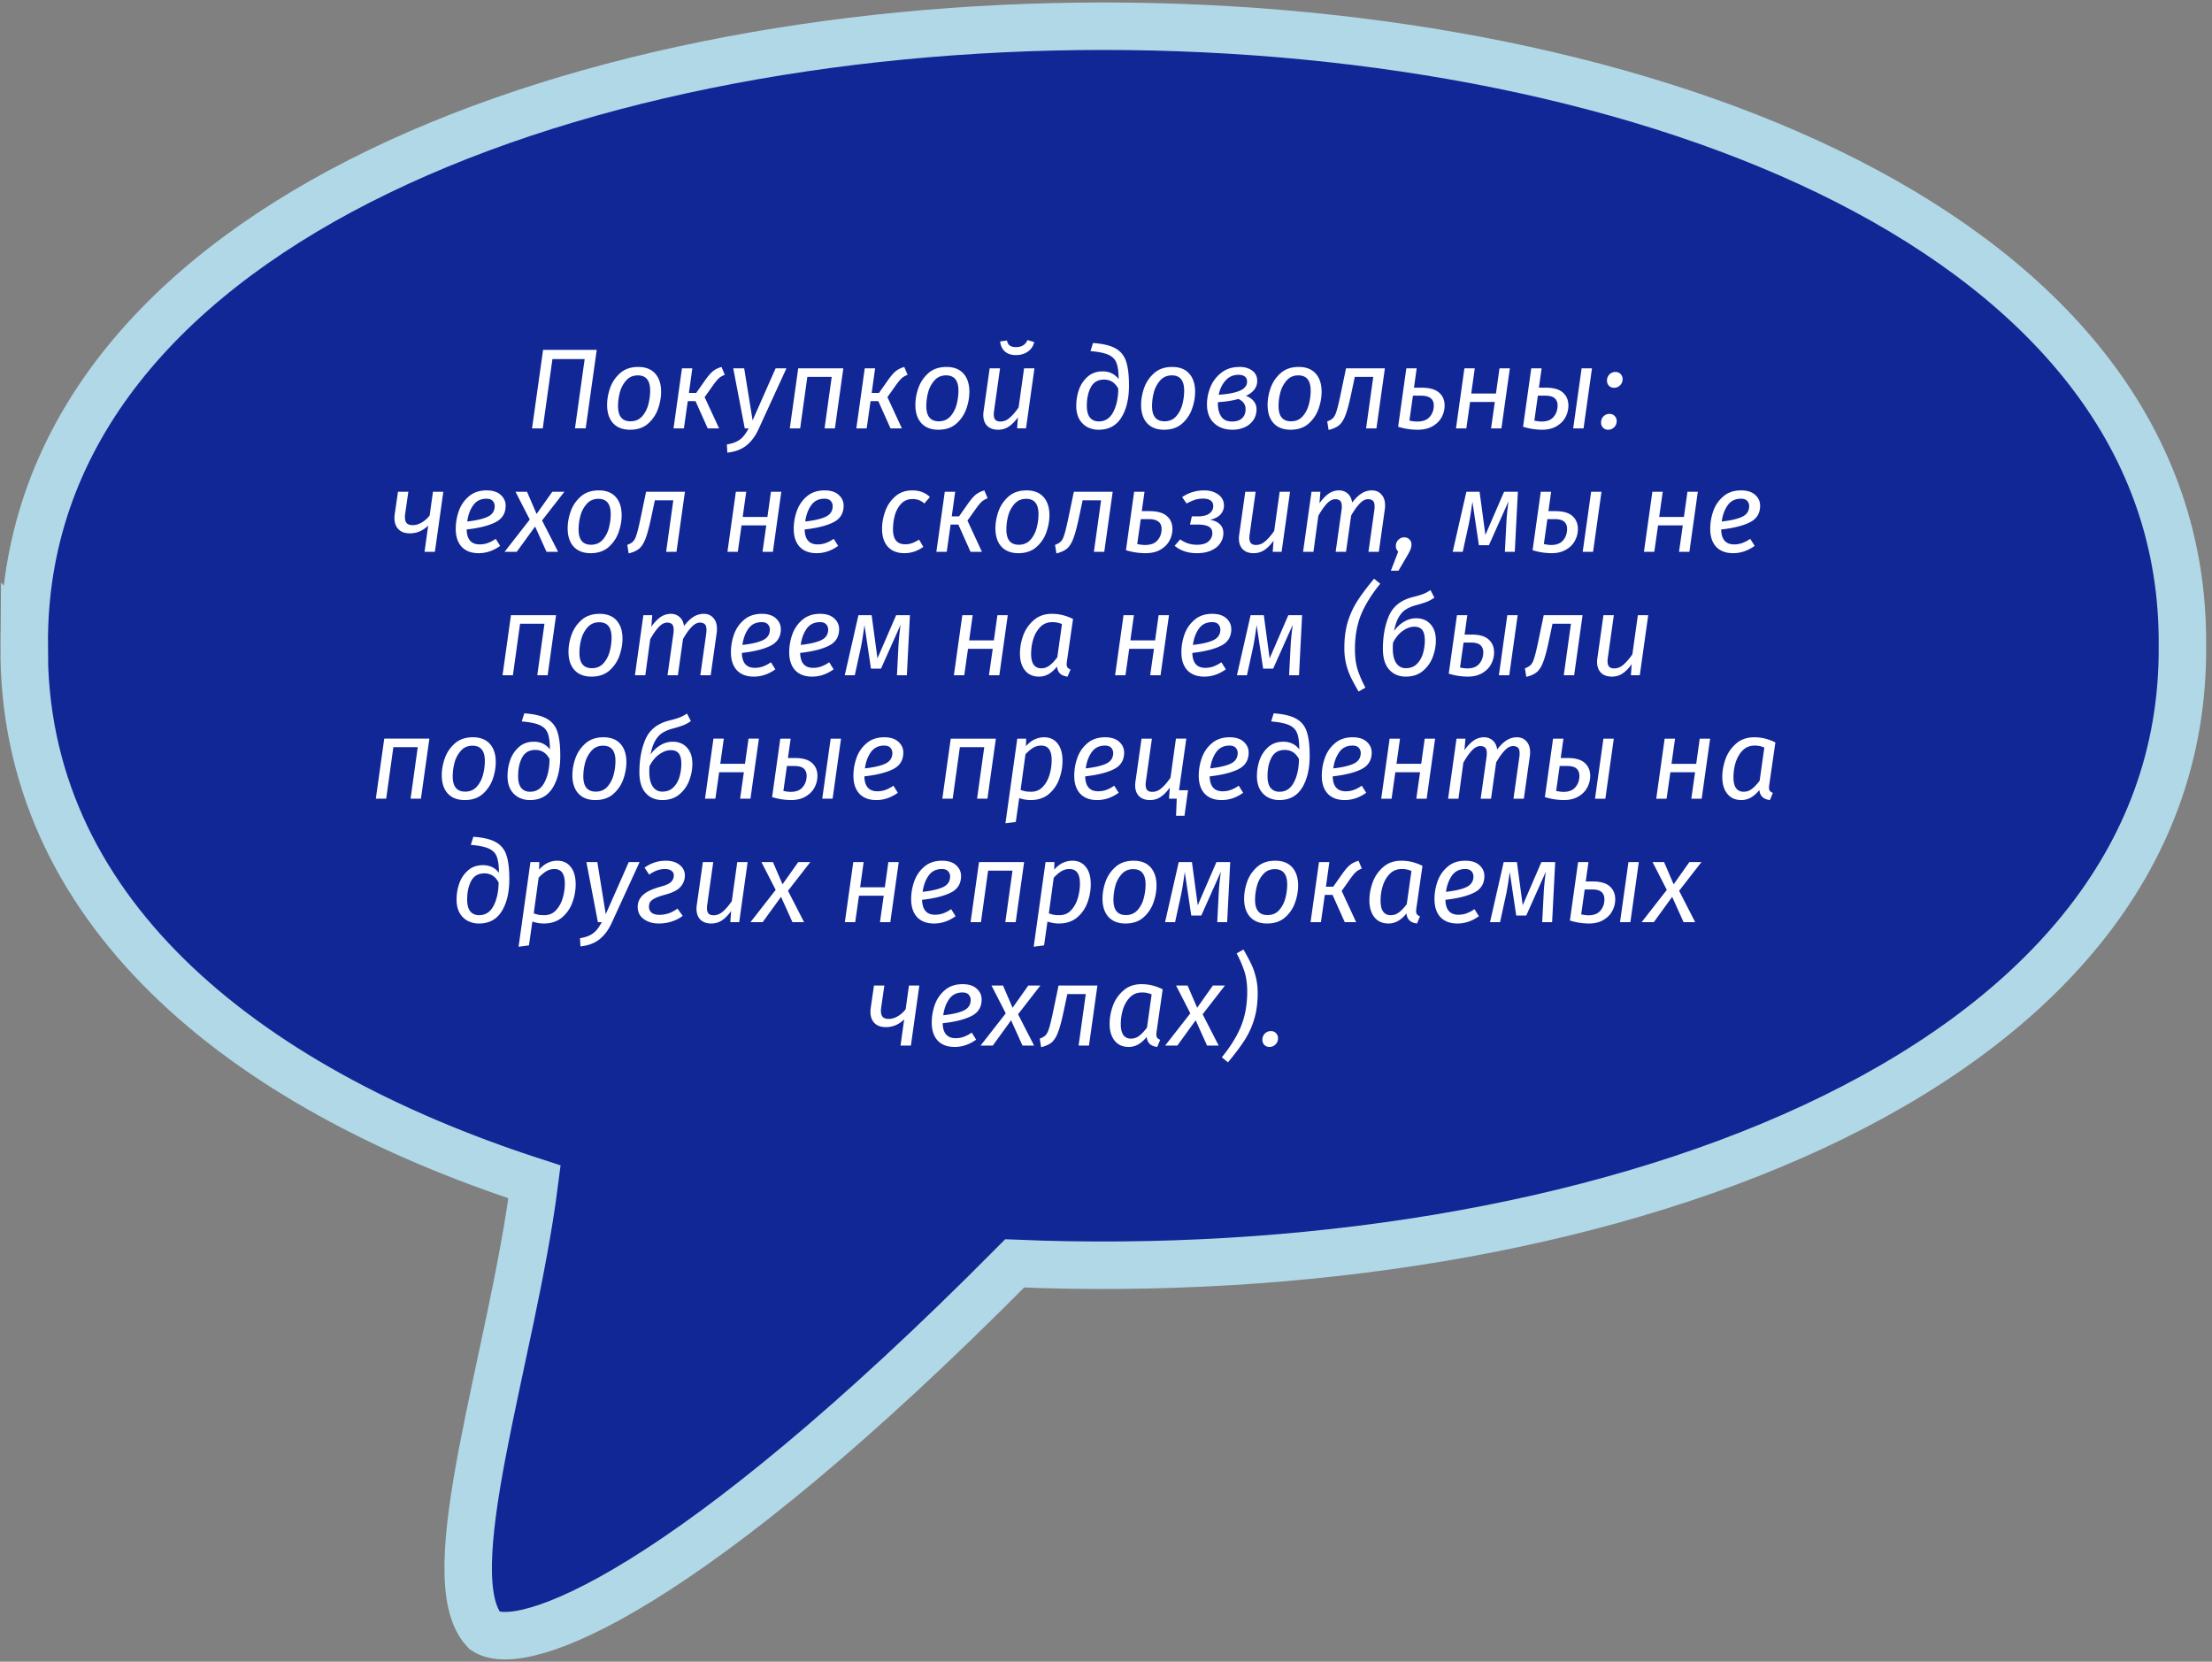
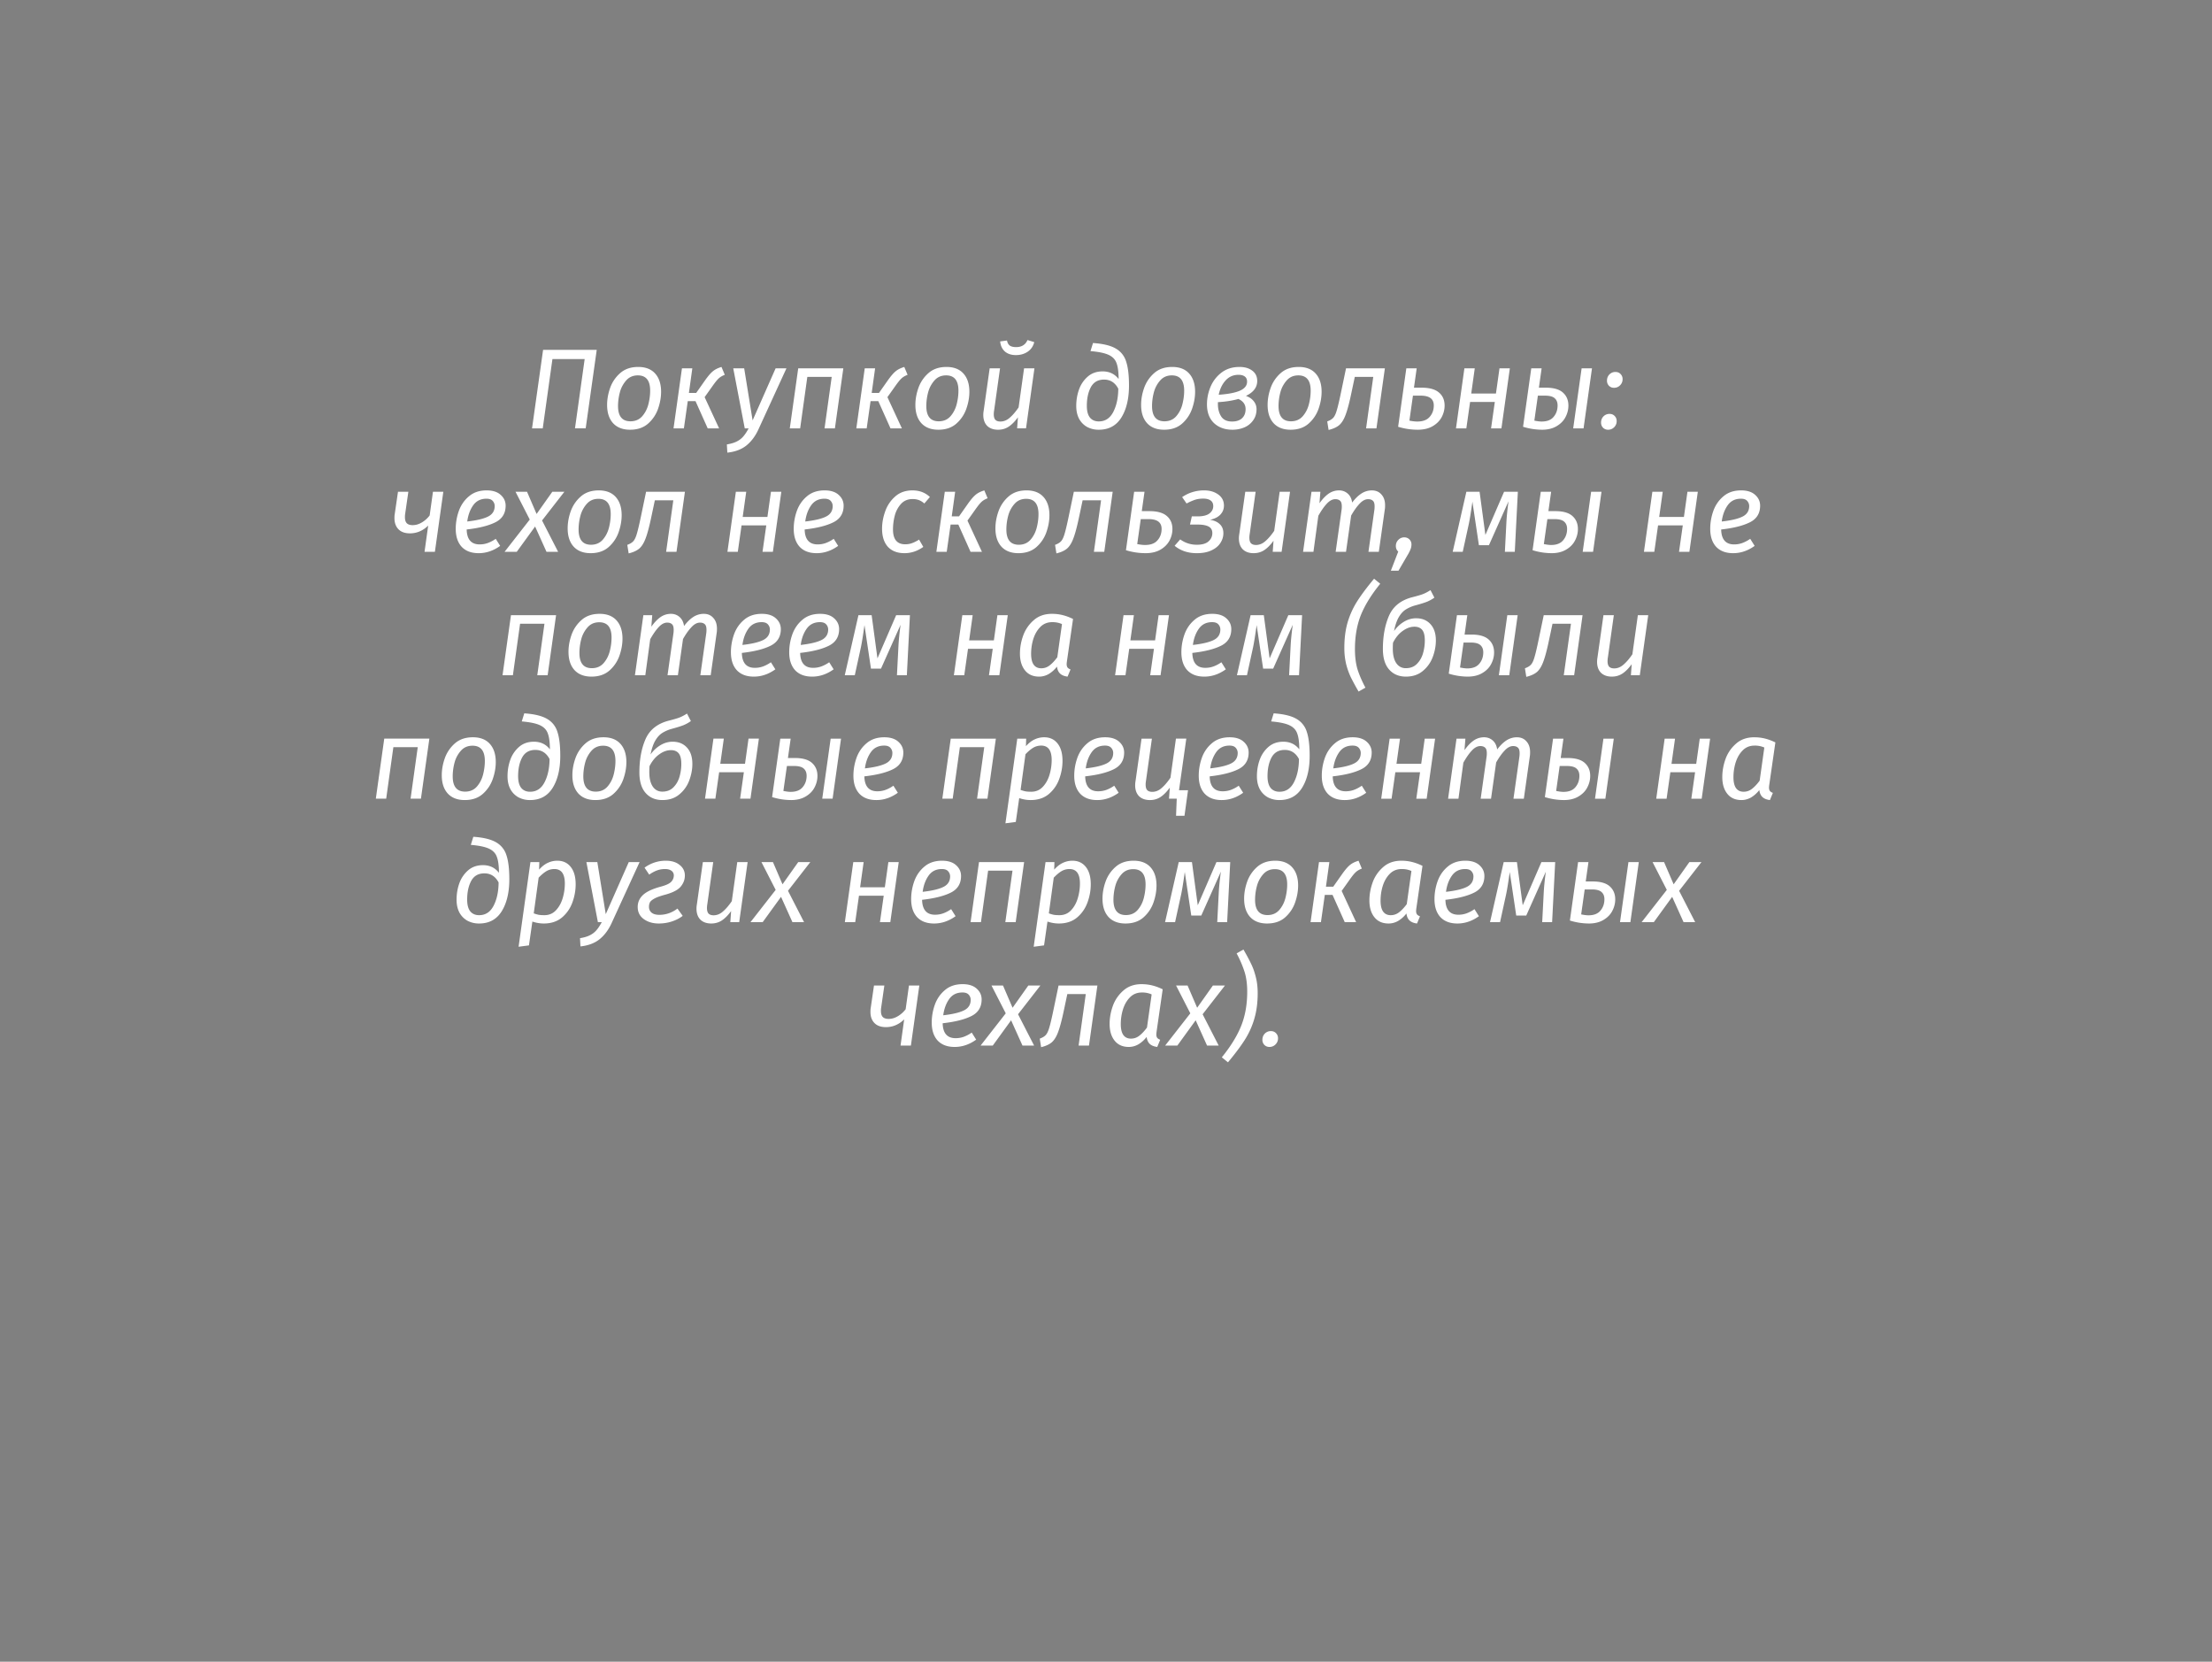
<svg xmlns="http://www.w3.org/2000/svg" width="233" height="175" fill="none">
  <rect width="100%" height="100%" fill="#808080" stroke="none" />
-   <path fill="#112796" stroke="#B1D8E7" stroke-miterlimit="10" stroke-width="5" d="M2.547 67.998c-.231 27.542 22.543 46.37 53.759 56.468-2.353 18.436-10.54 41.696-5.236 47.282 3.966 2.624 21.52-4.105 55.812-38.697 59.944 2.505 123.375-19.172 123.002-65.045.739-86.986-228.039-87.002-227.33 0l-.007-.008Z" />
  <path fill="#fff" d="m62.857 36.844-1.164 8.268h-1.128l1.02-7.296H58.19l-1.02 7.296h-1.128l1.164-8.268h5.652Zm3.516 8.412c-.776 0-1.377-.232-1.8-.696-.416-.464-.624-1.104-.624-1.92 0-.592.108-1.192.323-1.8a3.712 3.712 0 0 1 1.069-1.56c.488-.424 1.116-.636 1.884-.636.776 0 1.372.232 1.788.696.415.464.623 1.104.623 1.92 0 .584-.108 1.184-.323 1.8a3.713 3.713 0 0 1-1.056 1.56c-.489.424-1.117.636-1.885.636Zm.035-.888c.504 0 .912-.172 1.224-.516.313-.352.532-.772.66-1.26.129-.496.192-.98.192-1.452 0-1.072-.431-1.608-1.295-1.608-.504 0-.912.176-1.224.528a3.037 3.037 0 0 0-.672 1.26 5.66 5.66 0 0 0-.193 1.44c0 1.072.437 1.608 1.309 1.608Zm9.938-4.896c-.288.112-.512.248-.672.408-.16.152-.388.44-.684.864l-.768 1.08 1.524 3.288h-1.2l-1.284-2.868h-.816l-.408 2.868h-1.092l.888-6.324h1.092l-.36 2.592h.768l.912-1.296c.328-.464.604-.788.828-.972.224-.192.532-.348.924-.468l.348.828Zm3.566 5.7c-.328.728-.752 1.304-1.272 1.728-.52.424-1.196.68-2.028.768l-.048-.864c.432-.072.78-.176 1.044-.312.272-.136.5-.312.684-.528.184-.208.372-.492.564-.852h-.408l-1.212-6.324h1.152l.888 5.484 2.424-5.484h1.14l-2.928 6.384Zm6.94-.06.756-5.424H85.04l-.756 5.424h-1.092l.888-6.324h4.752l-.888 6.324h-1.092Zm8.748-5.64c-.288.112-.512.248-.672.408-.16.152-.388.44-.684.864l-.768 1.08L95 45.112h-1.2l-1.284-2.868H91.7l-.408 2.868H90.2l.888-6.324h1.092l-.36 2.592h.768l.912-1.296c.328-.464.604-.788.828-.972.224-.192.532-.348.924-.468l.348.828Zm3.245 5.784c-.776 0-1.376-.232-1.8-.696-.416-.464-.624-1.104-.624-1.92 0-.592.108-1.192.324-1.8a3.712 3.712 0 0 1 1.068-1.56c.488-.424 1.116-.636 1.884-.636.776 0 1.372.232 1.788.696.416.464.624 1.104.624 1.92 0 .584-.108 1.184-.324 1.8a3.713 3.713 0 0 1-1.056 1.56c-.488.424-1.116.636-1.884.636Zm.036-.888c.504 0 .912-.172 1.224-.516.312-.352.532-.772.66-1.26.128-.496.192-.98.192-1.452 0-1.072-.432-1.608-1.296-1.608-.504 0-.912.176-1.224.528a3.037 3.037 0 0 0-.672 1.26 5.66 5.66 0 0 0-.192 1.44c0 1.072.436 1.608 1.308 1.608Zm6.254.888c-.488 0-.872-.136-1.152-.408-.272-.28-.408-.664-.408-1.152 0-.136.012-.276.036-.42l.636-4.488h1.092l-.624 4.44a2.424 2.424 0 0 0-.036.396c0 .272.056.468.168.588.12.12.296.18.528.18.36 0 .692-.136.996-.408.312-.272.62-.632.924-1.08l.576-4.116h1.092l-.888 6.324h-.936l.084-1.164c-.312.432-.636.76-.972.984-.328.216-.7.324-1.116.324Zm1.872-7.86c-.48 0-.868-.128-1.164-.384-.288-.264-.452-.616-.492-1.056l.72-.096c.048.248.148.428.3.54.16.104.38.156.66.156.584 0 .984-.248 1.2-.744l.708.216a1.639 1.639 0 0 1-.684 1.008c-.352.24-.768.36-1.248.36Zm8.735 7.86a2.56 2.56 0 0 1-1.224-.288 2.16 2.16 0 0 1-.852-.864c-.2-.376-.3-.828-.3-1.356 0-.616.1-1.2.3-1.752a3.23 3.23 0 0 1 .936-1.356c.416-.352.932-.528 1.548-.528.704 0 1.264.268 1.68.804v-.072c-.008-.712-.084-1.252-.228-1.62-.136-.376-.412-.66-.828-.852-.416-.192-1.052-.324-1.908-.396l.264-.852c1.056.072 1.852.264 2.388.576a2.35 2.35 0 0 1 1.104 1.38c.2.6.3 1.436.3 2.508 0 1.392-.268 2.52-.804 3.384-.536.856-1.328 1.284-2.376 1.284Zm0-.876c.672 0 1.18-.332 1.524-.996.344-.664.52-1.48.528-2.448-.336-.64-.836-.96-1.5-.96-.64 0-1.104.268-1.392.804-.28.528-.42 1.18-.42 1.956 0 .552.108.964.324 1.236.224.272.536.408.936.408Zm6.88.876c-.776 0-1.376-.232-1.8-.696-.416-.464-.624-1.104-.624-1.92 0-.592.108-1.192.324-1.8a3.712 3.712 0 0 1 1.068-1.56c.488-.424 1.116-.636 1.884-.636.776 0 1.372.232 1.788.696.416.464.624 1.104.624 1.92 0 .584-.108 1.184-.324 1.8a3.713 3.713 0 0 1-1.056 1.56c-.488.424-1.116.636-1.884.636Zm.036-.888c.504 0 .912-.172 1.224-.516.312-.352.532-.772.66-1.26.128-.496.192-.98.192-1.452 0-1.072-.432-1.608-1.296-1.608-.504 0-.912.176-1.224.528a3.037 3.037 0 0 0-.672 1.26 5.66 5.66 0 0 0-.192 1.44c0 1.072.436 1.608 1.308 1.608Zm7.91-5.724c.552 0 1 .132 1.344.396.344.256.516.616.516 1.08 0 .672-.396 1.196-1.188 1.572.344.12.616.304.816.552.2.248.3.532.3.852 0 .456-.12.848-.36 1.176a2.161 2.161 0 0 1-.936.744c-.384.16-.796.24-1.236.24-.8 0-1.448-.232-1.944-.696-.496-.472-.744-1.132-.744-1.98 0-.624.124-1.236.372-1.836a3.626 3.626 0 0 1 1.152-1.5c.52-.4 1.156-.6 1.908-.6Zm-.108.828c-.544 0-.996.196-1.356.588-.36.392-.604.896-.732 1.512.968-.064 1.708-.204 2.22-.42.512-.224.768-.544.768-.96 0-.24-.08-.42-.24-.54-.16-.12-.38-.18-.66-.18Zm-.012 2.544c-.624.176-1.344.288-2.16.336v.204c0 .512.116.948.348 1.308.232.352.612.528 1.14.528.456 0 .808-.116 1.056-.348.248-.232.372-.552.372-.96 0-.48-.252-.836-.756-1.068Zm5.499 3.24c-.776 0-1.376-.232-1.8-.696-.416-.464-.624-1.104-.624-1.92 0-.592.108-1.192.324-1.8a3.712 3.712 0 0 1 1.068-1.56c.488-.424 1.116-.636 1.884-.636.776 0 1.372.232 1.788.696.416.464.624 1.104.624 1.92 0 .584-.108 1.184-.324 1.8a3.713 3.713 0 0 1-1.056 1.56c-.488.424-1.116.636-1.884.636Zm.036-.888c.504 0 .912-.172 1.224-.516.312-.352.532-.772.66-1.26.128-.496.192-.98.192-1.452 0-1.072-.432-1.608-1.296-1.608-.504 0-.912.176-1.224.528a3.037 3.037 0 0 0-.672 1.26 5.66 5.66 0 0 0-.192 1.44c0 1.072.436 1.608 1.308 1.608Zm9.004.744h-1.092l.756-5.424h-1.944l-.372 1.752c-.208.992-.404 1.732-.588 2.22-.176.488-.396.852-.66 1.092-.264.232-.644.408-1.14.528l-.144-.9c.288-.104.5-.232.636-.384.144-.16.268-.424.372-.792.112-.368.26-.996.444-1.884l.528-2.532h4.092l-.888 6.324Zm4.756-4.284c.832 0 1.444.172 1.836.516.392.336.588.792.588 1.368 0 .424-.104.832-.312 1.224-.208.384-.524.7-.948.948-.424.248-.952.372-1.584.372a6.981 6.981 0 0 1-2.052-.312l.864-6.156h1.092l-.288 2.04h.804Zm-.456 3.564c.592 0 1.028-.164 1.308-.492.288-.328.432-.728.432-1.2 0-.688-.456-1.032-1.368-1.032h-.828l-.372 2.628c.32.064.596.096.828.096Zm7.773.72.396-2.784h-2.604l-.396 2.784h-1.092l.888-6.324h1.092l-.372 2.652h2.604l.372-2.652h1.092l-.888 6.324h-1.092Zm5.783-4.284c.808 0 1.404.172 1.788.516.384.344.576.8.576 1.368 0 .424-.104.832-.312 1.224-.2.384-.512.7-.936.948-.416.248-.928.372-1.536.372a6.791 6.791 0 0 1-1.992-.312l.864-6.156h1.092l-.288 2.04h.744Zm3.756-2.04h1.092l-.888 6.324h-1.092l.888-6.324Zm-4.212 5.604c.568 0 .988-.164 1.26-.492.28-.328.42-.728.42-1.2 0-.328-.1-.58-.3-.756-.2-.184-.536-.276-1.008-.276h-.768l-.372 2.628c.32.064.576.096.768.096Zm7.004.864a.733.733 0 0 1-.54-.216.756.756 0 0 1-.204-.54c0-.256.084-.472.252-.648a.867.867 0 0 1 .636-.264c.224 0 .404.072.54.216a.733.733 0 0 1 .216.54.881.881 0 0 1-.264.648.867.867 0 0 1-.636.264Zm.624-4.416a.733.733 0 0 1-.54-.216.756.756 0 0 1-.204-.54c0-.256.084-.472.252-.648a.867.867 0 0 1 .636-.264c.224 0 .404.072.54.216a.733.733 0 0 1 .216.54.881.881 0 0 1-.264.648.867.867 0 0 1-.636.264ZM45.81 58.112h-1.092l.384-2.76c-.56.544-1.2.816-1.92.816-.528 0-.932-.144-1.212-.432-.28-.288-.42-.676-.42-1.164 0-.176.008-.308.024-.396l.348-2.388h1.092l-.336 2.328a2.022 2.022 0 0 0-.024.348c0 .288.064.5.192.636.136.136.344.204.624.204.328 0 .652-.096.972-.288.32-.192.592-.436.816-.732l.348-2.496h1.092l-.888 6.324Zm7.451-4.86c0 .808-.36 1.392-1.08 1.752-.72.36-1.728.612-3.024.756.024 1.048.48 1.572 1.368 1.572.296 0 .58-.048.852-.144a3.57 3.57 0 0 0 .84-.444l.468.744c-.712.512-1.468.768-2.268.768-.768 0-1.364-.224-1.788-.672-.416-.456-.624-1.088-.624-1.896 0-.632.108-1.256.324-1.872.224-.624.58-1.14 1.068-1.548.488-.416 1.108-.624 1.86-.624.64 0 1.132.156 1.476.468.352.312.528.692.528 1.14Zm-4.044 1.668c.992-.112 1.72-.284 2.184-.516.472-.232.708-.604.708-1.116a.797.797 0 0 0-.204-.528c-.136-.16-.356-.24-.66-.24-.608 0-1.076.232-1.404.696-.328.464-.536 1.032-.624 1.704Zm10.232-3.132-2.352 3.024 1.692 3.3h-1.224l-1.2-2.664-1.932 2.664H53.15l2.652-3.396-1.5-2.928h1.212l1.008 2.34 1.656-2.34h1.272Zm2.77 6.468c-.777 0-1.377-.232-1.8-.696-.417-.464-.625-1.104-.625-1.92 0-.592.108-1.192.324-1.8a3.712 3.712 0 0 1 1.068-1.56c.488-.424 1.116-.636 1.884-.636.776 0 1.372.232 1.788.696.416.464.624 1.104.624 1.92 0 .584-.108 1.184-.324 1.8a3.713 3.713 0 0 1-1.056 1.56c-.488.424-1.116.636-1.884.636Zm.035-.888c.504 0 .912-.172 1.224-.516.312-.352.532-.772.66-1.26.128-.496.192-.98.192-1.452 0-1.072-.432-1.608-1.296-1.608-.504 0-.912.176-1.224.528a3.037 3.037 0 0 0-.672 1.26 5.66 5.66 0 0 0-.192 1.44c0 1.072.436 1.608 1.308 1.608Zm9.005.744h-1.093l.757-5.424h-1.945l-.371 1.752c-.209.992-.404 1.732-.588 2.22-.177.488-.397.852-.66 1.092-.264.232-.644.408-1.14.528l-.144-.9c.287-.104.5-.232.635-.384.145-.16.269-.424.373-.792.112-.368.26-.996.444-1.884l.528-2.532h4.091l-.888 6.324Zm9.06 0 .397-2.784h-2.604l-.396 2.784h-1.092l.888-6.324h1.092l-.372 2.652h2.604l.372-2.652H82.3l-.888 6.324H80.32Zm8.544-4.86c0 .808-.36 1.392-1.08 1.752-.72.36-1.728.612-3.024.756.024 1.048.48 1.572 1.368 1.572.296 0 .58-.048.852-.144a3.57 3.57 0 0 0 .84-.444l.468.744c-.712.512-1.468.768-2.268.768-.768 0-1.364-.224-1.788-.672-.416-.456-.624-1.088-.624-1.896 0-.632.108-1.256.324-1.872.224-.624.58-1.14 1.068-1.548.488-.416 1.108-.624 1.86-.624.64 0 1.132.156 1.476.468.352.312.528.692.528 1.14Zm-4.044 1.668c.992-.112 1.72-.284 2.184-.516.472-.232.708-.604.708-1.116a.797.797 0 0 0-.204-.528c-.136-.16-.356-.24-.66-.24-.608 0-1.076.232-1.404.696-.328.464-.536 1.032-.624 1.704Zm11.296-3.276c.736 0 1.348.232 1.836.696l-.588.684a1.899 1.899 0 0 0-.576-.36 1.872 1.872 0 0 0-.66-.108c-.496 0-.9.168-1.212.504a2.919 2.919 0 0 0-.66 1.224c-.128.488-.192.98-.192 1.476 0 1.04.428 1.56 1.284 1.56.264 0 .504-.04.72-.12.224-.08.472-.204.744-.372l.444.768c-.616.44-1.276.66-1.98.66-.752 0-1.336-.224-1.752-.672-.408-.456-.612-1.092-.612-1.908 0-.608.112-1.22.336-1.836a3.661 3.661 0 0 1 1.056-1.56c.48-.424 1.084-.636 1.812-.636Zm7.917.828c-.288.112-.512.248-.672.408-.16.152-.388.44-.684.864l-.768 1.08 1.524 3.288h-1.2l-1.284-2.868h-.816l-.409 2.868h-1.091l.887-6.324h1.093l-.36 2.592h.768l.912-1.296c.328-.464.604-.788.828-.972.224-.192.532-.348.924-.468l.348.828Zm3.245 5.784c-.776 0-1.376-.232-1.8-.696-.416-.464-.624-1.104-.624-1.92 0-.592.108-1.192.324-1.8a3.712 3.712 0 0 1 1.068-1.56c.488-.424 1.116-.636 1.884-.636.776 0 1.372.232 1.788.696.416.464.624 1.104.624 1.92 0 .584-.108 1.184-.324 1.8a3.713 3.713 0 0 1-1.056 1.56c-.488.424-1.116.636-1.884.636Zm.036-.888c.504 0 .912-.172 1.224-.516.312-.352.532-.772.66-1.26.128-.496.192-.98.192-1.452 0-1.072-.432-1.608-1.296-1.608-.504 0-.912.176-1.224.528a3.037 3.037 0 0 0-.672 1.26 5.66 5.66 0 0 0-.192 1.44c0 1.072.436 1.608 1.308 1.608Zm9.004.744h-1.092l.756-5.424h-1.944l-.372 1.752c-.208.992-.404 1.732-.588 2.22-.176.488-.396.852-.66 1.092-.264.232-.644.408-1.14.528l-.144-.9c.288-.104.5-.232.636-.384.144-.16.268-.424.372-.792.112-.368.26-.996.444-1.884l.528-2.532h4.092l-.888 6.324Zm4.756-4.284c.832 0 1.444.172 1.836.516.392.336.588.792.588 1.368 0 .424-.104.832-.312 1.224-.208.384-.524.7-.948.948-.424.248-.952.372-1.584.372a6.981 6.981 0 0 1-2.052-.312l.864-6.156h1.092l-.288 2.04h.804Zm-.456 3.564c.592 0 1.028-.164 1.308-.492.288-.328.432-.728.432-1.2 0-.688-.456-1.032-1.368-1.032h-.828l-.372 2.628c.32.064.596.096.828.096Zm6.243-5.748c.576 0 1.064.144 1.464.432.4.288.6.676.6 1.164 0 .368-.124.684-.372.948-.248.264-.612.448-1.092.552.448.072.792.228 1.032.468.248.232.372.548.372.948 0 .36-.104.7-.312 1.02-.2.32-.512.58-.936.78-.416.2-.932.3-1.548.3-.936 0-1.716-.26-2.34-.78l.588-.672c.52.376 1.104.564 1.752.564.552 0 .96-.116 1.224-.348.272-.24.408-.532.408-.876 0-.328-.132-.56-.396-.696-.264-.136-.632-.204-1.104-.204h-.852l.192-.864h.612c.552 0 .964-.1 1.236-.3.272-.208.408-.468.408-.78 0-.272-.096-.472-.288-.6-.184-.128-.436-.192-.756-.192-.344 0-.644.044-.9.132a6.301 6.301 0 0 0-.864.384l-.468-.672c.352-.24.716-.416 1.092-.528a4.09 4.09 0 0 1 1.248-.18Zm5.198 6.612c-.488 0-.872-.136-1.152-.408-.272-.28-.408-.664-.408-1.152 0-.136.012-.276.036-.42l.636-4.488h1.092l-.624 4.44a2.424 2.424 0 0 0-.036.396c0 .272.056.468.168.588.12.12.296.18.528.18.36 0 .692-.136.996-.408.312-.272.62-.632.924-1.08l.576-4.116h1.092l-.888 6.324h-.936l.084-1.164c-.312.432-.636.76-.972.984-.328.216-.7.324-1.116.324Zm12.447-6.612c.424 0 .76.144 1.008.432.256.28.384.66.384 1.14 0 .176-.008.308-.024.396l-.636 4.5h-1.092l.624-4.416c.016-.096.024-.22.024-.372 0-.288-.06-.484-.18-.588-.12-.112-.288-.168-.504-.168-.304 0-.604.16-.9.48-.296.312-.592.728-.888 1.248l-.54 3.816h-1.092l.624-4.416c.016-.096.024-.22.024-.372 0-.288-.06-.484-.18-.588-.12-.112-.288-.168-.504-.168-.304 0-.604.16-.9.48-.296.32-.592.744-.888 1.272l-.516 3.792h-1.092l.888-6.324h.936L138.985 53c.312-.44.632-.776.96-1.008a1.902 1.902 0 0 1 1.104-.348c.352 0 .656.112.912.336.256.224.412.54.468.948.32-.424.648-.744.984-.96a2.02 2.02 0 0 1 1.092-.324Zm3.415 4.944c.216 0 .396.072.54.216a.733.733 0 0 1 .216.54c0 .144-.024.288-.072.432a3.85 3.85 0 0 1-.24.516l-1.056 1.812h-.804l.78-2.016c-.168-.144-.252-.34-.252-.588 0-.248.084-.46.252-.636a.848.848 0 0 1 .636-.276Zm11.64 1.524h-1.044l.156-3.024c.032-.664.108-1.428.228-2.292l-2.064 4.62h-1.056l-.684-4.584c-.136.992-.26 1.764-.372 2.316l-.648 2.964h-1.056l1.44-6.324h1.392l.612 4.548 1.968-4.548h1.452l-.324 6.324Zm4.285-4.284c.808 0 1.404.172 1.788.516.384.344.576.8.576 1.368 0 .424-.104.832-.312 1.224-.2.384-.512.7-.936.948-.416.248-.928.372-1.536.372a6.791 6.791 0 0 1-1.992-.312l.864-6.156h1.092l-.288 2.04h.744Zm3.756-2.04h1.092l-.888 6.324h-1.092l.888-6.324Zm-4.212 5.604c.568 0 .988-.164 1.26-.492.28-.328.42-.728.42-1.2 0-.328-.1-.58-.3-.756-.2-.184-.536-.276-1.008-.276h-.768l-.372 2.628c.32.064.576.096.768.096Zm13.47.72.396-2.784h-2.604l-.396 2.784h-1.092l.888-6.324h1.092l-.372 2.652h2.604l.372-2.652h1.092l-.888 6.324h-1.092Zm8.543-4.86c0 .808-.36 1.392-1.08 1.752-.72.36-1.728.612-3.024.756.024 1.048.48 1.572 1.368 1.572.296 0 .58-.048.852-.144a3.57 3.57 0 0 0 .84-.444l.468.744c-.712.512-1.468.768-2.268.768-.768 0-1.364-.224-1.788-.672-.416-.456-.624-1.088-.624-1.896 0-.632.108-1.256.324-1.872.224-.624.58-1.14 1.068-1.548.488-.416 1.108-.624 1.86-.624.64 0 1.132.156 1.476.468.352.312.528.692.528 1.14Zm-4.044 1.668c.992-.112 1.72-.284 2.184-.516.472-.232.708-.604.708-1.116a.797.797 0 0 0-.204-.528c-.136-.16-.356-.24-.66-.24-.608 0-1.076.232-1.404.696-.328.464-.536 1.032-.624 1.704ZM56.594 71.112l.756-5.424h-2.568l-.756 5.424h-1.092l.888-6.324h4.752l-.888 6.324h-1.092Zm5.712.144c-.776 0-1.376-.232-1.8-.696-.416-.464-.624-1.104-.624-1.92 0-.592.108-1.192.324-1.8a3.712 3.712 0 0 1 1.068-1.56c.488-.424 1.116-.636 1.884-.636.776 0 1.372.232 1.788.696.416.464.624 1.104.624 1.92 0 .584-.108 1.184-.324 1.8a3.713 3.713 0 0 1-1.056 1.56c-.488.424-1.116.636-1.884.636Zm.036-.888c.504 0 .912-.172 1.224-.516.312-.352.532-.772.66-1.26.128-.496.192-.98.192-1.452 0-1.072-.432-1.608-1.296-1.608-.504 0-.912.176-1.224.528a3.037 3.037 0 0 0-.672 1.26 5.66 5.66 0 0 0-.192 1.44c0 1.072.436 1.608 1.308 1.608Zm11.786-5.724c.424 0 .76.144 1.008.432.256.28.384.66.384 1.14 0 .176-.008.308-.024.396l-.636 4.5h-1.092l.624-4.416c.016-.096.024-.22.024-.372 0-.288-.06-.484-.18-.588-.12-.112-.288-.168-.504-.168-.304 0-.604.16-.9.48-.296.312-.592.728-.888 1.248l-.54 3.816h-1.092l.624-4.416c.016-.096.024-.22.024-.372 0-.288-.06-.484-.18-.588-.12-.112-.288-.168-.504-.168-.304 0-.604.16-.9.48-.296.32-.592.744-.888 1.272l-.516 3.792H66.88l.888-6.324h.936L68.608 66c.312-.44.632-.776.96-1.008a1.902 1.902 0 0 1 1.104-.348c.352 0 .656.112.912.336.256.224.412.54.468.948.32-.424.648-.744.984-.96a2.02 2.02 0 0 1 1.092-.324Zm8.12 1.608c0 .808-.36 1.392-1.08 1.752-.72.36-1.729.612-3.025.756.024 1.048.48 1.572 1.368 1.572.296 0 .58-.048.852-.144a3.57 3.57 0 0 0 .84-.444l.468.744c-.712.512-1.468.768-2.268.768-.768 0-1.364-.224-1.788-.672-.416-.456-.624-1.088-.624-1.896 0-.632.108-1.256.324-1.872.224-.624.58-1.14 1.068-1.548.488-.416 1.108-.624 1.86-.624.64 0 1.132.156 1.476.468.352.312.528.692.528 1.14Zm-4.045 1.668c.992-.112 1.72-.284 2.184-.516.472-.232.708-.604.708-1.116a.797.797 0 0 0-.204-.528c-.136-.16-.356-.24-.66-.24-.608 0-1.076.232-1.404.696-.328.464-.536 1.032-.624 1.704Zm10.185-1.668c0 .808-.36 1.392-1.08 1.752-.72.36-1.728.612-3.024.756.024 1.048.48 1.572 1.368 1.572.296 0 .58-.048.852-.144a3.57 3.57 0 0 0 .84-.444l.468.744c-.712.512-1.468.768-2.268.768-.768 0-1.364-.224-1.788-.672-.416-.456-.624-1.088-.624-1.896 0-.632.108-1.256.324-1.872.224-.624.58-1.14 1.068-1.548.488-.416 1.108-.624 1.86-.624.64 0 1.132.156 1.476.468.352.312.528.692.528 1.14Zm-4.044 1.668c.992-.112 1.72-.284 2.184-.516.472-.232.708-.604.708-1.116a.797.797 0 0 0-.204-.528c-.136-.16-.356-.24-.66-.24-.608 0-1.076.232-1.404.696-.328.464-.536 1.032-.624 1.704Zm11.18 3.192h-1.045l.156-3.024c.032-.664.108-1.428.228-2.292l-2.064 4.62h-1.056l-.684-4.584c-.136.992-.26 1.764-.372 2.316l-.648 2.964h-1.056l1.44-6.324h1.392l.612 4.548 1.968-4.548h1.452l-.324 6.324Zm8.649 0 .396-2.784h-2.604l-.396 2.784h-1.092l.888-6.324h1.092l-.372 2.652h2.604l.372-2.652h1.092l-.888 6.324h-1.092Zm6.635-6.468c.392 0 .764.044 1.116.132.36.088.728.224 1.104.408l-.648 4.488a2.555 2.555 0 0 0-.024.264c0 .144.028.26.084.348.064.088.172.16.324.216l-.312.756c-.336-.04-.596-.144-.78-.312-.184-.168-.296-.416-.336-.744a3.164 3.164 0 0 1-.864.78c-.32.184-.66.276-1.02.276-.64 0-1.136-.22-1.488-.66-.352-.44-.528-1.028-.528-1.764 0-.64.116-1.28.348-1.92a3.87 3.87 0 0 1 1.116-1.608c.504-.44 1.14-.66 1.908-.66Zm.024.876c-.504 0-.924.172-1.26.516-.328.336-.572.76-.732 1.272a5.292 5.292 0 0 0-.228 1.536c0 .52.092.908.276 1.164.184.248.448.372.792.372.328 0 .62-.1.876-.3.264-.2.536-.488.816-.864l.492-3.492a2.491 2.491 0 0 0-.492-.156 2.653 2.653 0 0 0-.54-.048Zm10.322 5.592.396-2.784h-2.604l-.396 2.784h-1.092l.888-6.324h1.092l-.372 2.652h2.604l.372-2.652h1.092l-.888 6.324h-1.092Zm8.543-4.86c0 .808-.36 1.392-1.08 1.752-.72.36-1.728.612-3.024.756.024 1.048.48 1.572 1.368 1.572.296 0 .58-.048.852-.144a3.57 3.57 0 0 0 .84-.444l.468.744c-.712.512-1.468.768-2.268.768-.768 0-1.364-.224-1.788-.672-.416-.456-.624-1.088-.624-1.896 0-.632.108-1.256.324-1.872.224-.624.58-1.14 1.068-1.548.488-.416 1.108-.624 1.86-.624.64 0 1.132.156 1.476.468.352.312.528.692.528 1.14Zm-4.044 1.668c.992-.112 1.72-.284 2.184-.516.472-.232.708-.604.708-1.116a.797.797 0 0 0-.204-.528c-.136-.16-.356-.24-.66-.24-.608 0-1.076.232-1.404.696-.328.464-.536 1.032-.624 1.704Zm11.179 3.192h-1.044l.156-3.024c.032-.664.108-1.428.228-2.292l-2.064 4.62h-1.056l-.684-4.584c-.136.992-.26 1.764-.372 2.316l-.648 2.964h-1.056l1.44-6.324h1.392l.612 4.548 1.968-4.548h1.452l-.324 6.324Zm8.554-9.636c-.936 1.152-1.616 2.252-2.04 3.3-.416 1.048-.624 2.244-.624 3.588 0 .8.088 1.5.264 2.1.184.592.464 1.244.84 1.956l-.72.408a24.951 24.951 0 0 1-.816-1.5 7.69 7.69 0 0 1-.492-1.38 7.177 7.177 0 0 1-.192-1.716c0-1.008.116-1.908.348-2.7.24-.8.58-1.544 1.02-2.232.44-.688 1.028-1.472 1.764-2.352l.648.528Zm3.784 3.636c.632 0 1.136.208 1.512.624.376.408.564.98.564 1.716 0 .568-.108 1.144-.324 1.728a3.446 3.446 0 0 1-1.044 1.476c-.472.4-1.068.6-1.788.6-.736 0-1.324-.248-1.764-.744-.44-.496-.66-1.22-.66-2.172 0-1.344.216-2.512.648-3.504.44-.992 1.26-1.64 2.46-1.944.504-.128.872-.236 1.104-.324.232-.088.5-.228.804-.42l.408.792c-.248.176-.508.32-.78.432-.264.104-.66.228-1.188.372a3.8 3.8 0 0 0-1.044.444c-.28.176-.528.448-.744.816-.208.36-.372.844-.492 1.452.28-.4.624-.724 1.032-.972.408-.248.84-.372 1.296-.372Zm-1.092 5.256c.48 0 .868-.148 1.164-.444.304-.304.52-.676.648-1.116.128-.448.192-.9.192-1.356 0-.52-.092-.892-.276-1.116-.184-.224-.456-.336-.816-.336-.416 0-.828.148-1.236.444-.408.288-.748.7-1.02 1.236-.016.168-.024.38-.024.636 0 .648.12 1.152.36 1.512.248.36.584.54 1.008.54Zm6.937-3.54c.808 0 1.404.172 1.788.516.384.344.576.8.576 1.368 0 .424-.104.832-.312 1.224-.2.384-.512.7-.936.948-.416.248-.928.372-1.536.372a6.791 6.791 0 0 1-1.992-.312l.864-6.156h1.092l-.288 2.04h.744Zm3.756-2.04h1.092l-.888 6.324h-1.092l.888-6.324Zm-4.212 5.604c.568 0 .988-.164 1.26-.492.28-.328.42-.728.42-1.2 0-.328-.1-.58-.3-.756-.2-.184-.536-.276-1.008-.276h-.768l-.372 2.628c.32.064.576.096.768.096Zm11.252.72h-1.092l.756-5.424h-1.944l-.372 1.752c-.208.992-.404 1.732-.588 2.22-.176.488-.396.852-.66 1.092-.264.232-.644.408-1.14.528l-.144-.9c.288-.104.5-.232.636-.384.144-.16.268-.424.372-.792.112-.368.26-.996.444-1.884l.528-2.532h4.092l-.888 6.324Zm3.976.144c-.488 0-.872-.136-1.152-.408-.272-.28-.408-.664-.408-1.152 0-.136.012-.276.036-.42l.636-4.488h1.092l-.624 4.44a2.424 2.424 0 0 0-.036.396c0 .272.056.468.168.588.12.12.296.18.528.18.36 0 .692-.136.996-.408.312-.272.62-.632.924-1.08l.576-4.116h1.092l-.888 6.324h-.936l.084-1.164c-.312.432-.636.76-.972.984-.328.216-.7.324-1.116.324ZM43.247 84.112l.756-5.424h-2.568l-.756 5.424h-1.092l.888-6.324h4.752l-.888 6.324h-1.092Zm5.711.144c-.776 0-1.376-.232-1.8-.696-.416-.464-.624-1.104-.624-1.92 0-.592.108-1.192.324-1.8a3.712 3.712 0 0 1 1.068-1.56c.488-.424 1.116-.636 1.884-.636.776 0 1.372.232 1.788.696.416.464.624 1.104.624 1.92 0 .584-.108 1.184-.324 1.8a3.713 3.713 0 0 1-1.056 1.56c-.488.424-1.116.636-1.884.636Zm.036-.888c.504 0 .912-.172 1.224-.516.312-.352.532-.772.66-1.26.128-.496.192-.98.192-1.452 0-1.072-.432-1.608-1.296-1.608-.504 0-.912.176-1.224.528a3.037 3.037 0 0 0-.672 1.26 5.66 5.66 0 0 0-.192 1.44c0 1.072.436 1.608 1.308 1.608Zm6.842.888a2.56 2.56 0 0 1-1.224-.288 2.16 2.16 0 0 1-.852-.864c-.2-.376-.3-.828-.3-1.356 0-.616.1-1.2.3-1.752a3.23 3.23 0 0 1 .936-1.356c.416-.352.932-.528 1.548-.528.704 0 1.264.268 1.68.804v-.072c-.008-.712-.084-1.252-.228-1.62-.136-.376-.412-.66-.828-.852-.416-.192-1.052-.324-1.908-.396l.264-.852c1.056.072 1.852.264 2.388.576a2.35 2.35 0 0 1 1.104 1.38c.2.6.3 1.436.3 2.508 0 1.392-.268 2.52-.804 3.384-.536.856-1.328 1.284-2.376 1.284Zm0-.876c.672 0 1.18-.332 1.524-.996.344-.664.52-1.48.528-2.448-.336-.64-.836-.96-1.5-.96-.64 0-1.104.268-1.392.804-.28.528-.42 1.18-.42 1.956 0 .552.108.964.324 1.236.224.272.536.408.936.408Zm6.88.876c-.776 0-1.376-.232-1.8-.696-.416-.464-.624-1.104-.624-1.92 0-.592.108-1.192.324-1.8a3.712 3.712 0 0 1 1.068-1.56c.488-.424 1.116-.636 1.884-.636.776 0 1.372.232 1.788.696.416.464.624 1.104.624 1.92 0 .584-.108 1.184-.324 1.8a3.713 3.713 0 0 1-1.056 1.56c-.488.424-1.116.636-1.884.636Zm.036-.888c.504 0 .912-.172 1.224-.516.312-.352.532-.772.66-1.26.128-.496.192-.98.192-1.452 0-1.072-.432-1.608-1.296-1.608-.504 0-.912.176-1.224.528a3.037 3.037 0 0 0-.672 1.26 5.66 5.66 0 0 0-.192 1.44c0 1.072.436 1.608 1.308 1.608Zm8.102-5.256c.632 0 1.136.208 1.512.624.376.408.564.98.564 1.716 0 .568-.108 1.144-.324 1.728a3.446 3.446 0 0 1-1.044 1.476c-.472.4-1.068.6-1.788.6-.736 0-1.324-.248-1.764-.744-.44-.496-.66-1.22-.66-2.172 0-1.344.216-2.512.648-3.504.44-.992 1.26-1.64 2.46-1.944.504-.128.872-.236 1.104-.324.232-.088.5-.228.804-.42l.408.792c-.248.176-.508.32-.78.432-.264.104-.66.228-1.188.372a3.8 3.8 0 0 0-1.044.444c-.28.176-.528.448-.744.816-.208.36-.372.844-.492 1.452.28-.4.624-.724 1.032-.972.408-.248.84-.372 1.296-.372Zm-1.092 5.256c.48 0 .868-.148 1.164-.444.304-.304.52-.676.648-1.116.128-.448.192-.9.192-1.356 0-.52-.092-.892-.276-1.116-.184-.224-.456-.336-.816-.336-.416 0-.828.148-1.236.444-.408.288-.748.7-1.02 1.236-.016.168-.024.38-.024.636 0 .648.12 1.152.36 1.512.248.36.584.54 1.008.54Zm8.196.744.396-2.784H75.75l-.396 2.784h-1.092l.888-6.324h1.092l-.372 2.652h2.604l.372-2.652h1.092l-.888 6.324h-1.092Zm5.783-4.284c.808 0 1.404.172 1.788.516.384.344.576.8.576 1.368 0 .424-.104.832-.312 1.224-.2.384-.512.7-.936.948-.416.248-.928.372-1.536.372a6.791 6.791 0 0 1-1.992-.312l.864-6.156h1.092l-.288 2.04h.744Zm3.756-2.04h1.092l-.888 6.324H86.61l.888-6.324Zm-4.212 5.604c.568 0 .988-.164 1.26-.492.28-.328.42-.728.42-1.2 0-.328-.1-.58-.3-.756-.2-.184-.536-.276-1.008-.276h-.768l-.372 2.628c.32.064.576.096.768.096Zm11.865-4.14c0 .808-.36 1.392-1.08 1.752-.72.36-1.728.612-3.024.756.024 1.048.48 1.572 1.368 1.572.296 0 .58-.048.852-.144a3.57 3.57 0 0 0 .84-.444l.468.744c-.712.512-1.468.768-2.268.768-.768 0-1.364-.224-1.788-.672-.416-.456-.624-1.088-.624-1.896 0-.632.108-1.256.324-1.872.224-.624.58-1.14 1.068-1.548.488-.416 1.108-.624 1.86-.624.64 0 1.132.156 1.476.468.352.312.528.692.528 1.14Zm-4.044 1.668c.992-.112 1.72-.284 2.184-.516.472-.232.708-.604.708-1.116a.797.797 0 0 0-.204-.528c-.136-.16-.356-.24-.66-.24-.608 0-1.076.232-1.404.696-.328.464-.536 1.032-.624 1.704Zm11.812 3.192.756-5.424h-2.568l-.756 5.424h-1.091l.887-6.324h4.752l-.888 6.324h-1.092Zm4.236-6.324h.936l-.024.792c.312-.344.624-.584.936-.72.312-.144.64-.216.984-.216.6 0 1.072.22 1.416.66.344.432.516 1.04.516 1.824 0 .648-.116 1.288-.348 1.92-.232.632-.6 1.16-1.104 1.584-.504.416-1.14.624-1.908.624-.392 0-.792-.068-1.2-.204l-.36 2.508-1.092.144 1.248-8.916Zm1.464 5.592c.488 0 .892-.168 1.212-.504.328-.344.568-.772.72-1.284a5.413 5.413 0 0 0 .228-1.548c0-1.016-.368-1.524-1.104-1.524-.312 0-.6.08-.864.24-.256.16-.52.384-.792.672l-.516 3.756c.2.072.38.124.54.156.16.024.352.036.576.036Zm9.793-4.128c0 .808-.36 1.392-1.08 1.752-.72.36-1.728.612-3.024.756.024 1.048.48 1.572 1.368 1.572.296 0 .58-.048.852-.144a3.57 3.57 0 0 0 .84-.444l.468.744c-.712.512-1.468.768-2.268.768-.768 0-1.364-.224-1.788-.672-.416-.456-.624-1.088-.624-1.896 0-.632.108-1.256.324-1.872.224-.624.58-1.14 1.068-1.548.488-.416 1.108-.624 1.86-.624.64 0 1.132.156 1.476.468.352.312.528.692.528 1.14Zm-4.044 1.668c.992-.112 1.72-.284 2.184-.516.472-.232.708-.604.708-1.116a.797.797 0 0 0-.204-.528c-.136-.16-.356-.24-.66-.24-.608 0-1.076.232-1.404.696-.328.464-.536 1.032-.624 1.704Zm10.772 2.304-.372 2.688h-.888l.072-1.8h-.816l.084-1.164c-.312.432-.636.76-.972.984-.328.216-.7.324-1.116.324-.488 0-.872-.136-1.152-.408-.272-.28-.408-.664-.408-1.152 0-.136.012-.276.036-.42l.636-4.488h1.092l-.624 4.44a2.424 2.424 0 0 0-.036.396c0 .272.056.468.168.588.12.12.296.18.528.18.36 0 .692-.136.996-.408.312-.272.62-.632.924-1.08l.576-4.116h1.092l-.768 5.436h.948Zm6.386-3.972c0 .808-.36 1.392-1.08 1.752-.72.36-1.728.612-3.024.756.024 1.048.48 1.572 1.368 1.572.296 0 .58-.048.852-.144a3.57 3.57 0 0 0 .84-.444l.468.744c-.712.512-1.468.768-2.268.768-.768 0-1.364-.224-1.788-.672-.416-.456-.624-1.088-.624-1.896 0-.632.108-1.256.324-1.872.224-.624.58-1.14 1.068-1.548.488-.416 1.108-.624 1.86-.624.64 0 1.132.156 1.476.468.352.312.528.692.528 1.14Zm-4.044 1.668c.992-.112 1.72-.284 2.184-.516.472-.232.708-.604.708-1.116a.797.797 0 0 0-.204-.528c-.136-.16-.356-.24-.66-.24-.608 0-1.076.232-1.404.696-.328.464-.536 1.032-.624 1.704Zm7.292 3.336a2.56 2.56 0 0 1-1.224-.288 2.16 2.16 0 0 1-.852-.864c-.2-.376-.3-.828-.3-1.356 0-.616.1-1.2.3-1.752a3.23 3.23 0 0 1 .936-1.356c.416-.352.932-.528 1.548-.528.704 0 1.264.268 1.68.804v-.072c-.008-.712-.084-1.252-.228-1.62-.136-.376-.412-.66-.828-.852-.416-.192-1.052-.324-1.908-.396l.264-.852c1.056.072 1.852.264 2.388.576a2.35 2.35 0 0 1 1.104 1.38c.2.6.3 1.436.3 2.508 0 1.392-.268 2.52-.804 3.384-.536.856-1.328 1.284-2.376 1.284Zm0-.876c.672 0 1.18-.332 1.524-.996.344-.664.52-1.48.528-2.448-.336-.64-.836-.96-1.5-.96-.64 0-1.104.268-1.392.804-.28.528-.42 1.18-.42 1.956 0 .552.108.964.324 1.236.224.272.536.408.936.408Zm9.713-4.128c0 .808-.36 1.392-1.08 1.752-.72.36-1.728.612-3.024.756.024 1.048.48 1.572 1.368 1.572.296 0 .58-.048.852-.144a3.57 3.57 0 0 0 .84-.444l.468.744c-.712.512-1.468.768-2.268.768-.768 0-1.364-.224-1.788-.672-.416-.456-.624-1.088-.624-1.896 0-.632.108-1.256.324-1.872.224-.624.58-1.14 1.068-1.548.488-.416 1.108-.624 1.86-.624.64 0 1.132.156 1.476.468.352.312.528.692.528 1.14Zm-4.044 1.668c.992-.112 1.72-.284 2.184-.516.472-.232.708-.604.708-1.116a.797.797 0 0 0-.204-.528c-.136-.16-.356-.24-.66-.24-.608 0-1.076.232-1.404.696-.328.464-.536 1.032-.624 1.704Zm8.743 3.192.396-2.784h-2.604l-.396 2.784h-1.092l.888-6.324h1.092l-.372 2.652h2.604l.372-2.652h1.092l-.888 6.324h-1.092Zm10.595-6.468c.424 0 .76.144 1.008.432.256.28.384.66.384 1.14 0 .176-.008.308-.024.396l-.636 4.5h-1.092l.624-4.416c.016-.096.024-.22.024-.372 0-.288-.06-.484-.18-.588-.12-.112-.288-.168-.504-.168-.304 0-.604.16-.9.48-.296.312-.592.728-.888 1.248l-.54 3.816h-1.092l.624-4.416c.016-.096.024-.22.024-.372 0-.288-.06-.484-.18-.588-.12-.112-.288-.168-.504-.168-.304 0-.604.16-.9.48-.296.32-.592.744-.888 1.272l-.516 3.792h-1.092l.888-6.324h.936L154.26 79c.312-.44.632-.776.96-1.008a1.902 1.902 0 0 1 1.104-.348c.352 0 .656.112.912.336.256.224.412.54.468.948.32-.424.648-.744.984-.96a2.02 2.02 0 0 1 1.092-.324Zm5.36 2.184c.808 0 1.404.172 1.788.516.384.344.576.8.576 1.368 0 .424-.104.832-.312 1.224-.2.384-.512.7-.936.948-.416.248-.928.372-1.536.372a6.791 6.791 0 0 1-1.992-.312l.864-6.156h1.092l-.288 2.04h.744Zm3.756-2.04h1.092l-.888 6.324h-1.092l.888-6.324Zm-4.212 5.604c.568 0 .988-.164 1.26-.492.28-.328.42-.728.42-1.2 0-.328-.1-.58-.3-.756-.2-.184-.536-.276-1.008-.276h-.768l-.372 2.628c.32.064.576.096.768.096Zm13.47.72.396-2.784h-2.604l-.396 2.784h-1.092l.888-6.324h1.092l-.372 2.652h2.604l.372-2.652h1.092l-.888 6.324h-1.092Zm6.635-6.468c.392 0 .764.044 1.116.132.36.088.728.224 1.104.408l-.648 4.488a2.555 2.555 0 0 0-.024.264c0 .144.028.26.084.348.064.088.172.16.324.216l-.312.756c-.336-.04-.596-.144-.78-.312-.184-.168-.296-.416-.336-.744a3.164 3.164 0 0 1-.864.78c-.32.184-.66.276-1.02.276-.64 0-1.136-.22-1.488-.66-.352-.44-.528-1.028-.528-1.764 0-.64.116-1.28.348-1.92a3.87 3.87 0 0 1 1.116-1.608c.504-.44 1.14-.66 1.908-.66Zm.024.876c-.504 0-.924.172-1.26.516-.328.336-.572.76-.732 1.272a5.292 5.292 0 0 0-.228 1.536c0 .52.092.908.276 1.164.184.248.448.372.792.372.328 0 .62-.1.876-.3.264-.2.536-.488.816-.864l.492-3.492a2.491 2.491 0 0 0-.492-.156 2.653 2.653 0 0 0-.54-.048ZM50.469 97.256a2.56 2.56 0 0 1-1.224-.288 2.16 2.16 0 0 1-.852-.864c-.2-.376-.3-.828-.3-1.356 0-.616.1-1.2.3-1.752a3.23 3.23 0 0 1 .936-1.356c.416-.352.932-.528 1.548-.528.704 0 1.264.268 1.68.804v-.072c-.008-.712-.084-1.252-.228-1.62-.136-.376-.412-.66-.828-.852-.416-.192-1.052-.324-1.908-.396l.264-.852c1.056.072 1.852.264 2.388.576a2.35 2.35 0 0 1 1.104 1.38c.2.6.3 1.436.3 2.508 0 1.392-.268 2.52-.804 3.384-.536.856-1.328 1.284-2.376 1.284Zm0-.876c.672 0 1.18-.332 1.524-.996.344-.664.52-1.48.528-2.448-.336-.64-.836-.96-1.5-.96-.64 0-1.104.268-1.392.804-.28.528-.42 1.18-.42 1.956 0 .552.108.964.324 1.236.224.272.536.408.936.408Zm5.404-5.592h.936l-.024.792c.312-.344.624-.584.936-.72.312-.144.64-.216.984-.216.6 0 1.072.22 1.416.66.344.432.516 1.04.516 1.824 0 .648-.116 1.288-.348 1.92-.232.632-.6 1.16-1.104 1.584-.504.416-1.14.624-1.908.624-.392 0-.792-.068-1.2-.204l-.36 2.508-1.092.144 1.248-8.916Zm1.464 5.592c.488 0 .892-.168 1.212-.504.328-.344.568-.772.72-1.284a5.413 5.413 0 0 0 .228-1.548c0-1.016-.368-1.524-1.104-1.524-.312 0-.6.08-.864.24-.256.16-.52.384-.792.672l-.516 3.756c.2.072.38.124.54.156.16.024.352.036.576.036Zm7.106.792c-.328.728-.752 1.304-1.272 1.728-.52.424-1.196.68-2.028.768l-.048-.864c.432-.072.78-.176 1.044-.312.272-.136.5-.312.684-.528.184-.208.372-.492.564-.852h-.408l-1.212-6.324h1.152l.888 5.484 2.424-5.484h1.14l-2.928 6.384Zm5.681-6.528c.616 0 1.104.148 1.464.444.368.288.552.66.552 1.116 0 .432-.148.824-.444 1.176-.288.344-.828.624-1.62.84-.512.136-.892.272-1.14.408-.248.136-.408.272-.48.408a1.069 1.069 0 0 0-.096.48c0 .24.092.44.276.6.192.152.464.228.816.228.344 0 .68-.056 1.008-.168.328-.12.628-.284.9-.492l.552.768c-.32.248-.7.444-1.14.588-.44.144-.9.216-1.38.216-.624 0-1.152-.156-1.584-.468-.424-.312-.636-.736-.636-1.272 0-.48.176-.892.528-1.236.36-.352.972-.648 1.836-.888.584-.152.968-.324 1.152-.516a.948.948 0 0 0 .288-.672.584.584 0 0 0-.252-.504c-.168-.12-.392-.18-.672-.18-.296 0-.576.048-.84.144-.264.096-.54.244-.828.444l-.492-.732a3.746 3.746 0 0 1 2.232-.732Zm4.8 6.612c-.488 0-.872-.136-1.152-.408-.272-.28-.408-.664-.408-1.152 0-.136.012-.276.036-.42l.636-4.488h1.092l-.624 4.44a2.424 2.424 0 0 0-.036.396c0 .272.056.468.168.588.12.12.296.18.528.18.36 0 .692-.136.996-.408.312-.272.62-.632.924-1.08l.576-4.116h1.092l-.888 6.324h-.936l.084-1.164c-.312.432-.636.76-.972.984-.328.216-.7.324-1.116.324Zm10.43-6.468-2.352 3.024 1.692 3.3H83.47l-1.2-2.664-1.932 2.664h-1.284l2.652-3.396-1.5-2.928h1.212l1.008 2.34 1.656-2.34h1.272Zm7.335 6.324.396-2.784H90.48l-.396 2.784h-1.092l.888-6.324h1.092L90.6 93.44h2.604l.372-2.652h1.092l-.888 6.324h-1.092Zm8.543-4.86c0 .808-.36 1.392-1.08 1.752-.72.36-1.728.612-3.024.756.024 1.048.48 1.572 1.368 1.572.296 0 .58-.048.852-.144.272-.096.552-.244.84-.444l.468.744c-.712.512-1.468.768-2.268.768-.768 0-1.364-.224-1.788-.672-.416-.456-.624-1.088-.624-1.896 0-.632.108-1.256.324-1.872.224-.624.58-1.14 1.068-1.548.488-.416 1.108-.624 1.86-.624.64 0 1.132.156 1.476.468.352.312.528.692.528 1.14Zm-4.044 1.668c.992-.112 1.72-.284 2.184-.516.472-.232.708-.604.708-1.116a.796.796 0 0 0-.204-.528c-.136-.16-.356-.24-.66-.24-.608 0-1.076.232-1.404.696-.328.464-.536 1.032-.624 1.704Zm8.707 3.192.756-5.424h-2.568l-.756 5.424h-1.092l.888-6.324h4.752l-.888 6.324h-1.092Zm4.236-6.324h.936l-.024.792c.312-.344.624-.584.936-.72.312-.144.64-.216.984-.216.6 0 1.072.22 1.416.66.344.432.516 1.04.516 1.824 0 .648-.116 1.288-.348 1.92-.232.632-.6 1.16-1.104 1.584-.504.416-1.14.624-1.908.624-.392 0-.792-.068-1.2-.204l-.36 2.508-1.092.144 1.248-8.916Zm1.464 5.592c.488 0 .892-.168 1.212-.504.328-.344.568-.772.72-1.284a5.413 5.413 0 0 0 .228-1.548c0-1.016-.368-1.524-1.104-1.524-.312 0-.6.08-.864.24-.256.16-.52.384-.792.672l-.516 3.756c.2.072.38.124.54.156.16.024.352.036.576.036Zm6.961.876c-.776 0-1.376-.232-1.8-.696-.416-.464-.624-1.104-.624-1.92 0-.592.108-1.192.324-1.8a3.712 3.712 0 0 1 1.068-1.56c.488-.424 1.116-.636 1.884-.636.776 0 1.372.232 1.788.696.416.464.624 1.104.624 1.92 0 .584-.108 1.184-.324 1.8a3.713 3.713 0 0 1-1.056 1.56c-.488.424-1.116.636-1.884.636Zm.036-.888c.504 0 .912-.172 1.224-.516.312-.352.532-.772.66-1.26.128-.496.192-.98.192-1.452 0-1.072-.432-1.608-1.296-1.608-.504 0-.912.176-1.224.528a3.037 3.037 0 0 0-.672 1.26 5.66 5.66 0 0 0-.192 1.44c0 1.072.436 1.608 1.308 1.608Zm10.67.744h-1.044l.156-3.024c.032-.664.108-1.428.228-2.292l-2.064 4.62h-1.056l-.684-4.584c-.136.992-.26 1.764-.372 2.316l-.648 2.964h-1.056l1.44-6.324h1.392l.612 4.548 1.968-4.548h1.452l-.324 6.324Zm4.212.144c-.776 0-1.376-.232-1.8-.696-.416-.464-.624-1.104-.624-1.92 0-.592.108-1.192.324-1.8a3.712 3.712 0 0 1 1.068-1.56c.488-.424 1.116-.636 1.884-.636.776 0 1.372.232 1.788.696.416.464.624 1.104.624 1.92 0 .584-.108 1.184-.324 1.8a3.713 3.713 0 0 1-1.056 1.56c-.488.424-1.116.636-1.884.636Zm.036-.888c.504 0 .912-.172 1.224-.516.312-.352.532-.772.66-1.26.128-.496.192-.98.192-1.452 0-1.072-.432-1.608-1.296-1.608-.504 0-.912.176-1.224.528a3.037 3.037 0 0 0-.672 1.26 5.66 5.66 0 0 0-.192 1.44c0 1.072.436 1.608 1.308 1.608Zm9.938-4.896c-.288.112-.512.248-.672.408-.16.152-.388.44-.684.864l-.768 1.08 1.524 3.288h-1.2l-1.284-2.868h-.816l-.408 2.868h-1.092l.888-6.324h1.092l-.36 2.592h.768l.912-1.296c.328-.464.604-.788.828-.972.224-.192.532-.348.924-.468l.348.828Zm4.169-.828c.392 0 .764.044 1.116.132.36.088.728.224 1.104.408l-.648 4.488a2.555 2.555 0 0 0-.024.264c0 .144.028.26.084.348.064.088.172.16.324.216l-.312.756c-.336-.04-.596-.144-.78-.312-.184-.168-.296-.416-.336-.744a3.164 3.164 0 0 1-.864.78c-.32.184-.66.276-1.02.276-.64 0-1.136-.22-1.488-.66-.352-.44-.528-1.028-.528-1.764 0-.64.116-1.28.348-1.92a3.87 3.87 0 0 1 1.116-1.608c.504-.44 1.14-.66 1.908-.66Zm.024.876c-.504 0-.924.172-1.26.516-.328.336-.572.76-.732 1.272a5.292 5.292 0 0 0-.228 1.536c0 .52.092.908.276 1.164.184.248.448.372.792.372.328 0 .62-.1.876-.3.264-.2.536-.488.816-.864l.492-3.492a2.491 2.491 0 0 0-.492-.156 2.653 2.653 0 0 0-.54-.048Zm8.716.732c0 .808-.36 1.392-1.08 1.752-.72.36-1.728.612-3.024.756.024 1.048.48 1.572 1.368 1.572.296 0 .58-.048.852-.144a3.57 3.57 0 0 0 .84-.444l.468.744c-.712.512-1.468.768-2.268.768-.768 0-1.364-.224-1.788-.672-.416-.456-.624-1.088-.624-1.896 0-.632.108-1.256.324-1.872.224-.624.58-1.14 1.068-1.548.488-.416 1.108-.624 1.86-.624.64 0 1.132.156 1.476.468.352.312.528.692.528 1.14Zm-4.044 1.668c.992-.112 1.72-.284 2.184-.516.472-.232.708-.604.708-1.116a.797.797 0 0 0-.204-.528c-.136-.16-.356-.24-.66-.24-.608 0-1.076.232-1.404.696-.328.464-.536 1.032-.624 1.704Zm11.179 3.192h-1.044l.156-3.024c.032-.664.108-1.428.228-2.292l-2.064 4.62h-1.056l-.684-4.584c-.136.992-.26 1.764-.372 2.316l-.648 2.964h-1.056l1.44-6.324h1.392l.612 4.548 1.968-4.548h1.452l-.324 6.324Zm4.284-4.284c.808 0 1.404.172 1.788.516.384.344.576.8.576 1.368 0 .424-.104.832-.312 1.224-.2.384-.512.7-.936.948-.416.248-.928.372-1.536.372a6.791 6.791 0 0 1-1.992-.312l.864-6.156h1.092l-.288 2.04h.744Zm3.756-2.04h1.092l-.888 6.324h-1.092l.888-6.324Zm-4.212 5.604c.568 0 .988-.164 1.26-.492.28-.328.42-.728.42-1.2 0-.328-.1-.58-.3-.756-.2-.184-.536-.276-1.008-.276h-.768l-.372 2.628c.32.064.576.096.768.096Zm11.901-5.604-2.352 3.024 1.692 3.3h-1.224l-1.2-2.664-1.932 2.664h-1.284l2.652-3.396-1.5-2.928h1.212l1.008 2.34 1.656-2.34h1.272Zm-83.272 19.324h-1.092l.384-2.76c-.56.544-1.2.816-1.92.816-.528 0-.932-.144-1.212-.432-.28-.288-.42-.676-.42-1.164 0-.176.008-.308.024-.396l.348-2.388h1.092l-.336 2.328a2.022 2.022 0 0 0-.024.348c0 .288.064.5.192.636.136.136.344.204.624.204.328 0 .652-.096.972-.288.32-.192.592-.436.816-.732l.348-2.496h1.092l-.888 6.324Zm7.451-4.86c0 .808-.36 1.392-1.08 1.752-.72.36-1.728.612-3.024.756.024 1.048.48 1.572 1.368 1.572.296 0 .58-.048.852-.144a3.57 3.57 0 0 0 .84-.444l.468.744c-.712.512-1.468.768-2.268.768-.768 0-1.364-.224-1.788-.672-.416-.456-.624-1.088-.624-1.896 0-.632.108-1.256.324-1.872.224-.624.58-1.14 1.068-1.548.488-.416 1.108-.624 1.86-.624.64 0 1.132.156 1.476.468.352.312.528.692.528 1.14Zm-4.044 1.668c.992-.112 1.72-.284 2.184-.516.472-.232.708-.604.708-1.116a.797.797 0 0 0-.204-.528c-.136-.16-.356-.24-.66-.24-.608 0-1.076.232-1.404.696-.328.464-.536 1.032-.624 1.704Zm10.232-3.132-2.352 3.024 1.692 3.3h-1.224l-1.2-2.664-1.932 2.664h-1.284l2.652-3.396-1.5-2.928h1.212l1.008 2.34 1.656-2.34h1.272Zm5.118 6.324h-1.092l.756-5.424h-1.944l-.372 1.752c-.208.992-.404 1.732-.588 2.22-.176.488-.396.852-.66 1.092-.264.232-.644.408-1.14.528l-.144-.9c.288-.104.5-.232.636-.384.144-.16.268-.424.372-.792.112-.368.26-.996.444-1.884l.528-2.532h4.092l-.888 6.324Zm5.547-6.468c.392 0 .764.044 1.116.132.36.088.728.224 1.104.408l-.648 4.488a2.555 2.555 0 0 0-.024.264c0 .144.028.26.084.348.064.088.172.16.324.216l-.312.756c-.336-.04-.596-.144-.78-.312-.184-.168-.296-.416-.336-.744a3.164 3.164 0 0 1-.864.78c-.32.184-.66.276-1.02.276-.64 0-1.136-.22-1.488-.66-.352-.44-.528-1.028-.528-1.764 0-.64.116-1.28.348-1.92a3.87 3.87 0 0 1 1.116-1.608c.504-.44 1.14-.66 1.908-.66Zm.024.876c-.504 0-.924.172-1.26.516-.328.336-.572.76-.732 1.272a5.292 5.292 0 0 0-.228 1.536c0 .52.092.908.276 1.164.184.248.448.372.792.372.328 0 .62-.1.876-.3.264-.2.536-.488.816-.864l.492-3.492a2.491 2.491 0 0 0-.492-.156 2.653 2.653 0 0 0-.54-.048Zm8.753-.732-2.352 3.024 1.692 3.3h-1.224l-1.2-2.664-1.932 2.664h-1.284l2.652-3.396-1.5-2.928h1.212l1.008 2.34 1.656-2.34h1.272Zm1.949-3.792c.344.592.612 1.092.804 1.5.2.4.364.86.492 1.38.136.52.204 1.092.204 1.716 0 1.008-.12 1.912-.36 2.712a8.57 8.57 0 0 1-1.008 2.22c-.44.688-1.028 1.472-1.764 2.352l-.648-.528c.936-1.152 1.616-2.256 2.04-3.312.424-1.056.636-2.256.636-3.6 0-.792-.092-1.484-.276-2.076a11.677 11.677 0 0 0-.84-1.956l.72-.408Zm2.74 10.26a.733.733 0 0 1-.54-.216.756.756 0 0 1-.204-.54c0-.256.084-.472.252-.648a.867.867 0 0 1 .636-.264c.224 0 .404.072.54.216a.733.733 0 0 1 .216.54.881.881 0 0 1-.264.648.867.867 0 0 1-.636.264Z" />
</svg>